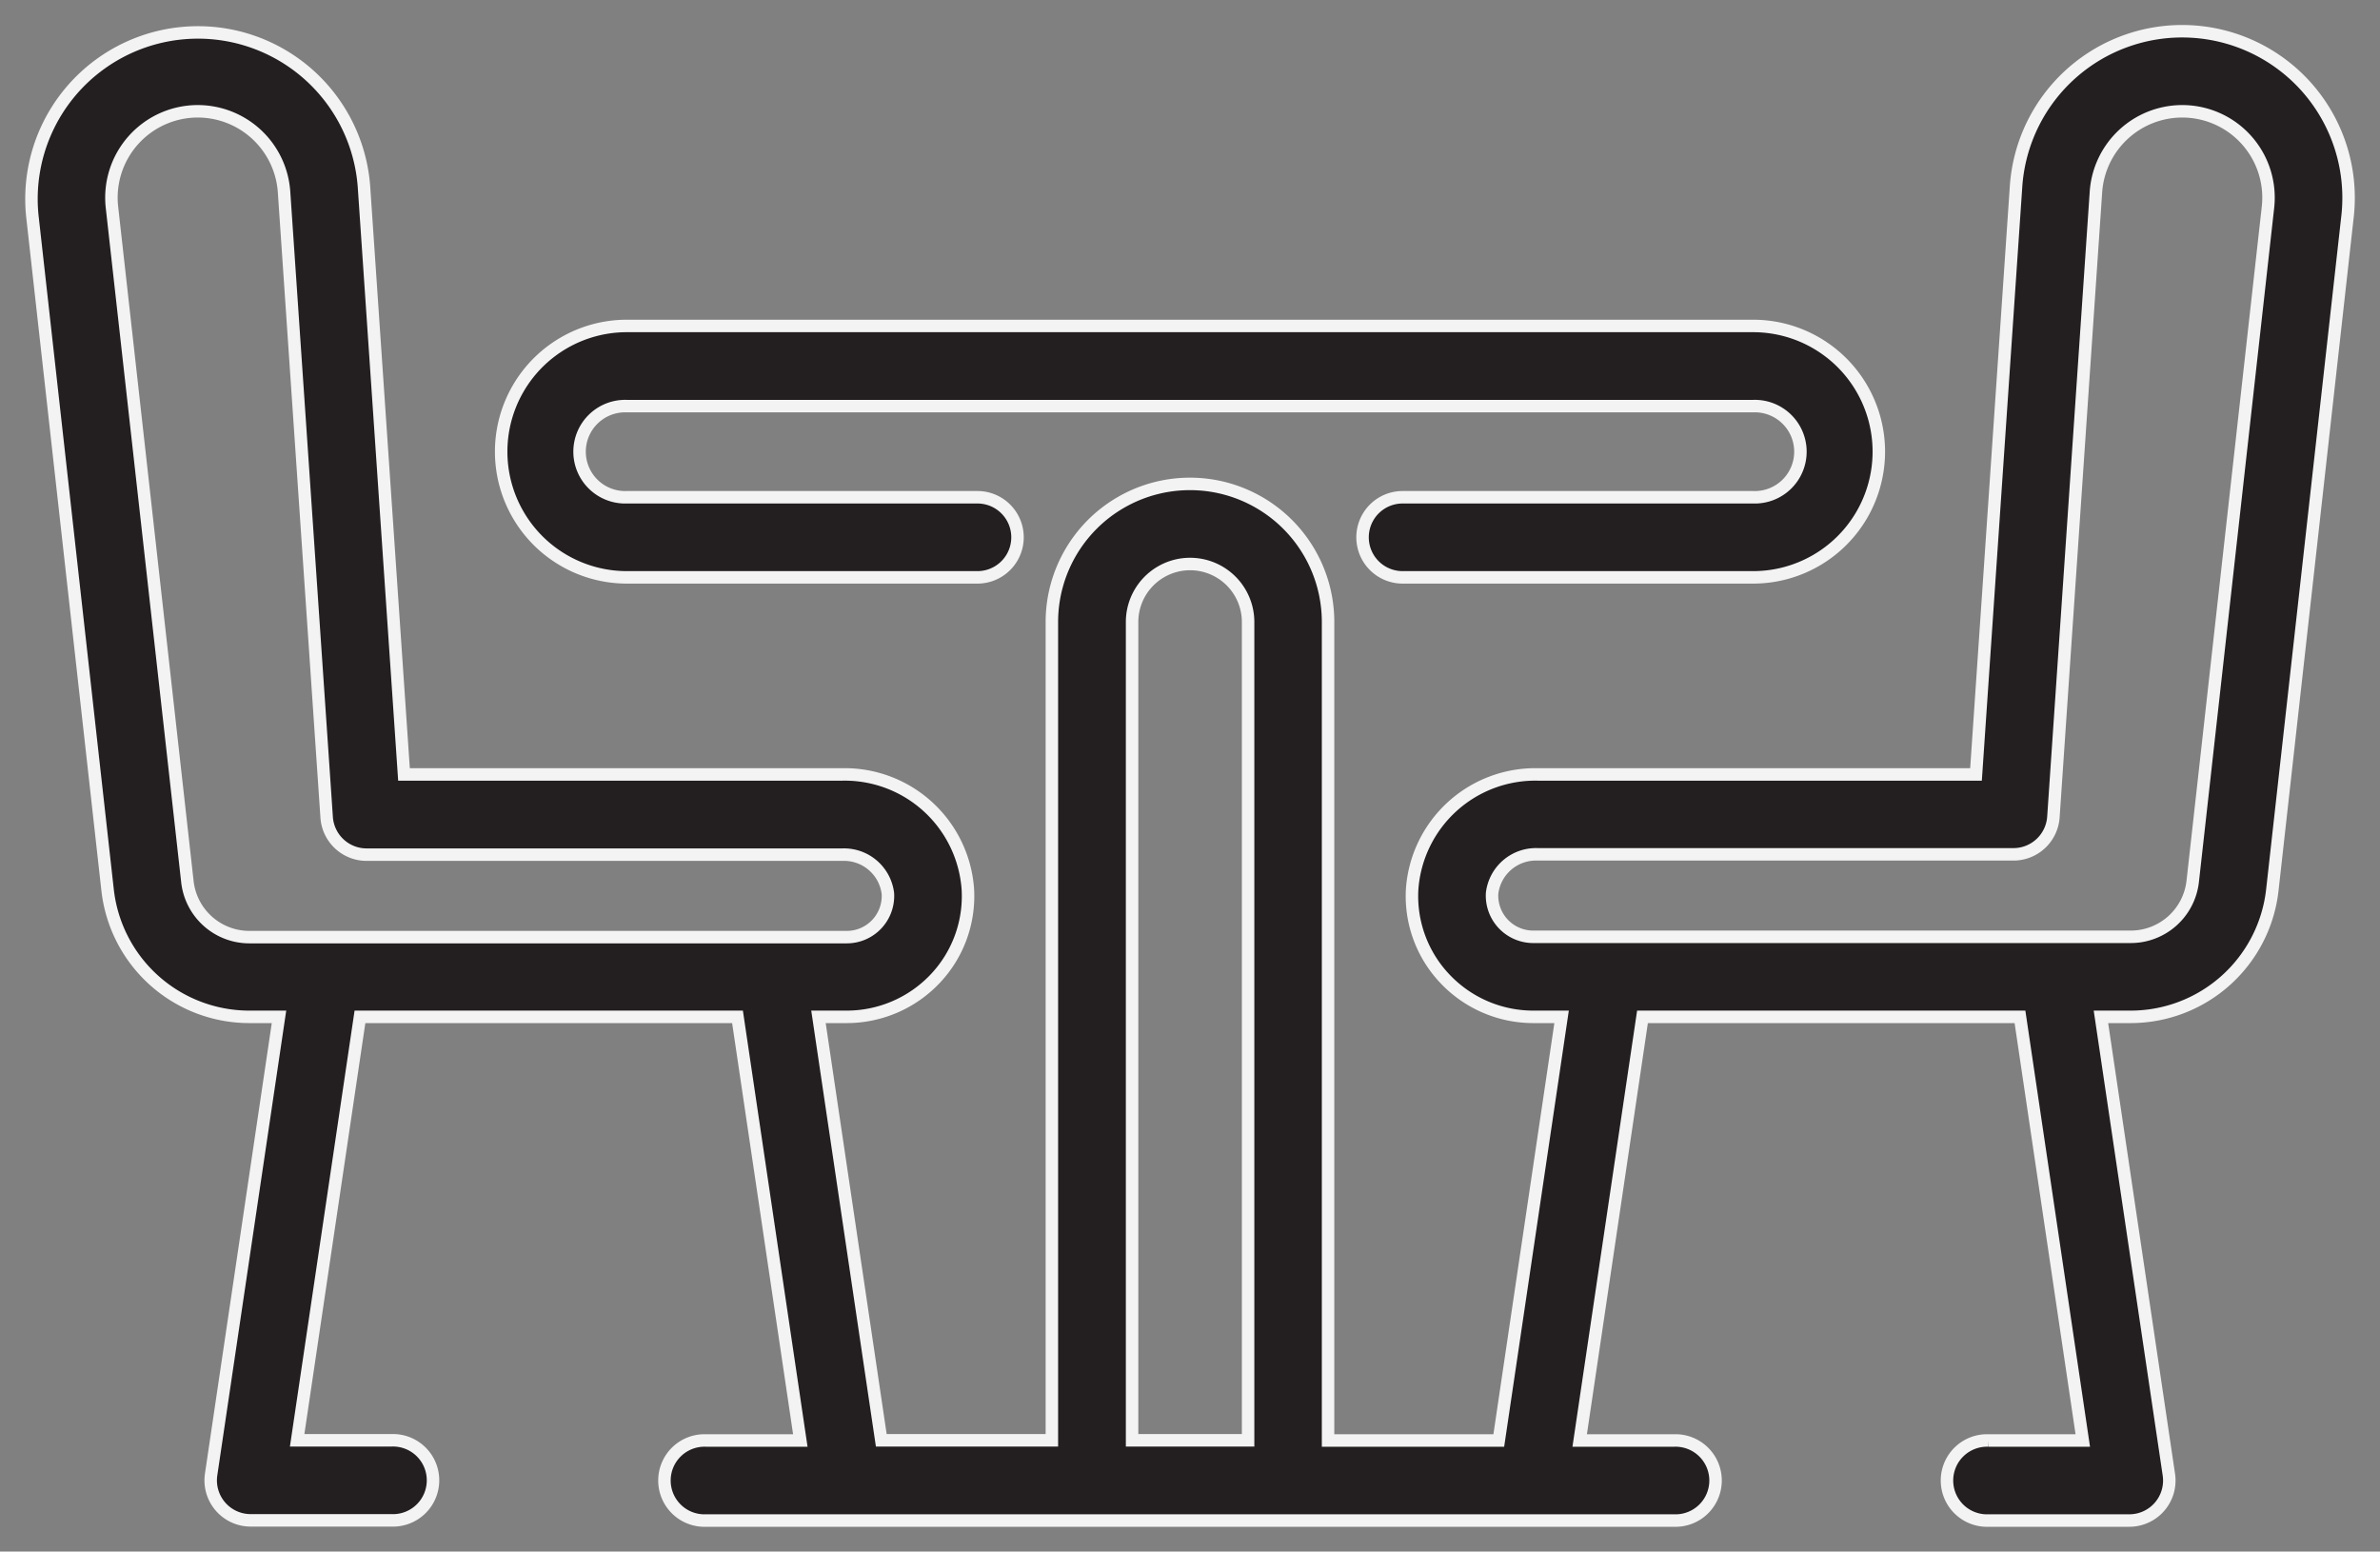
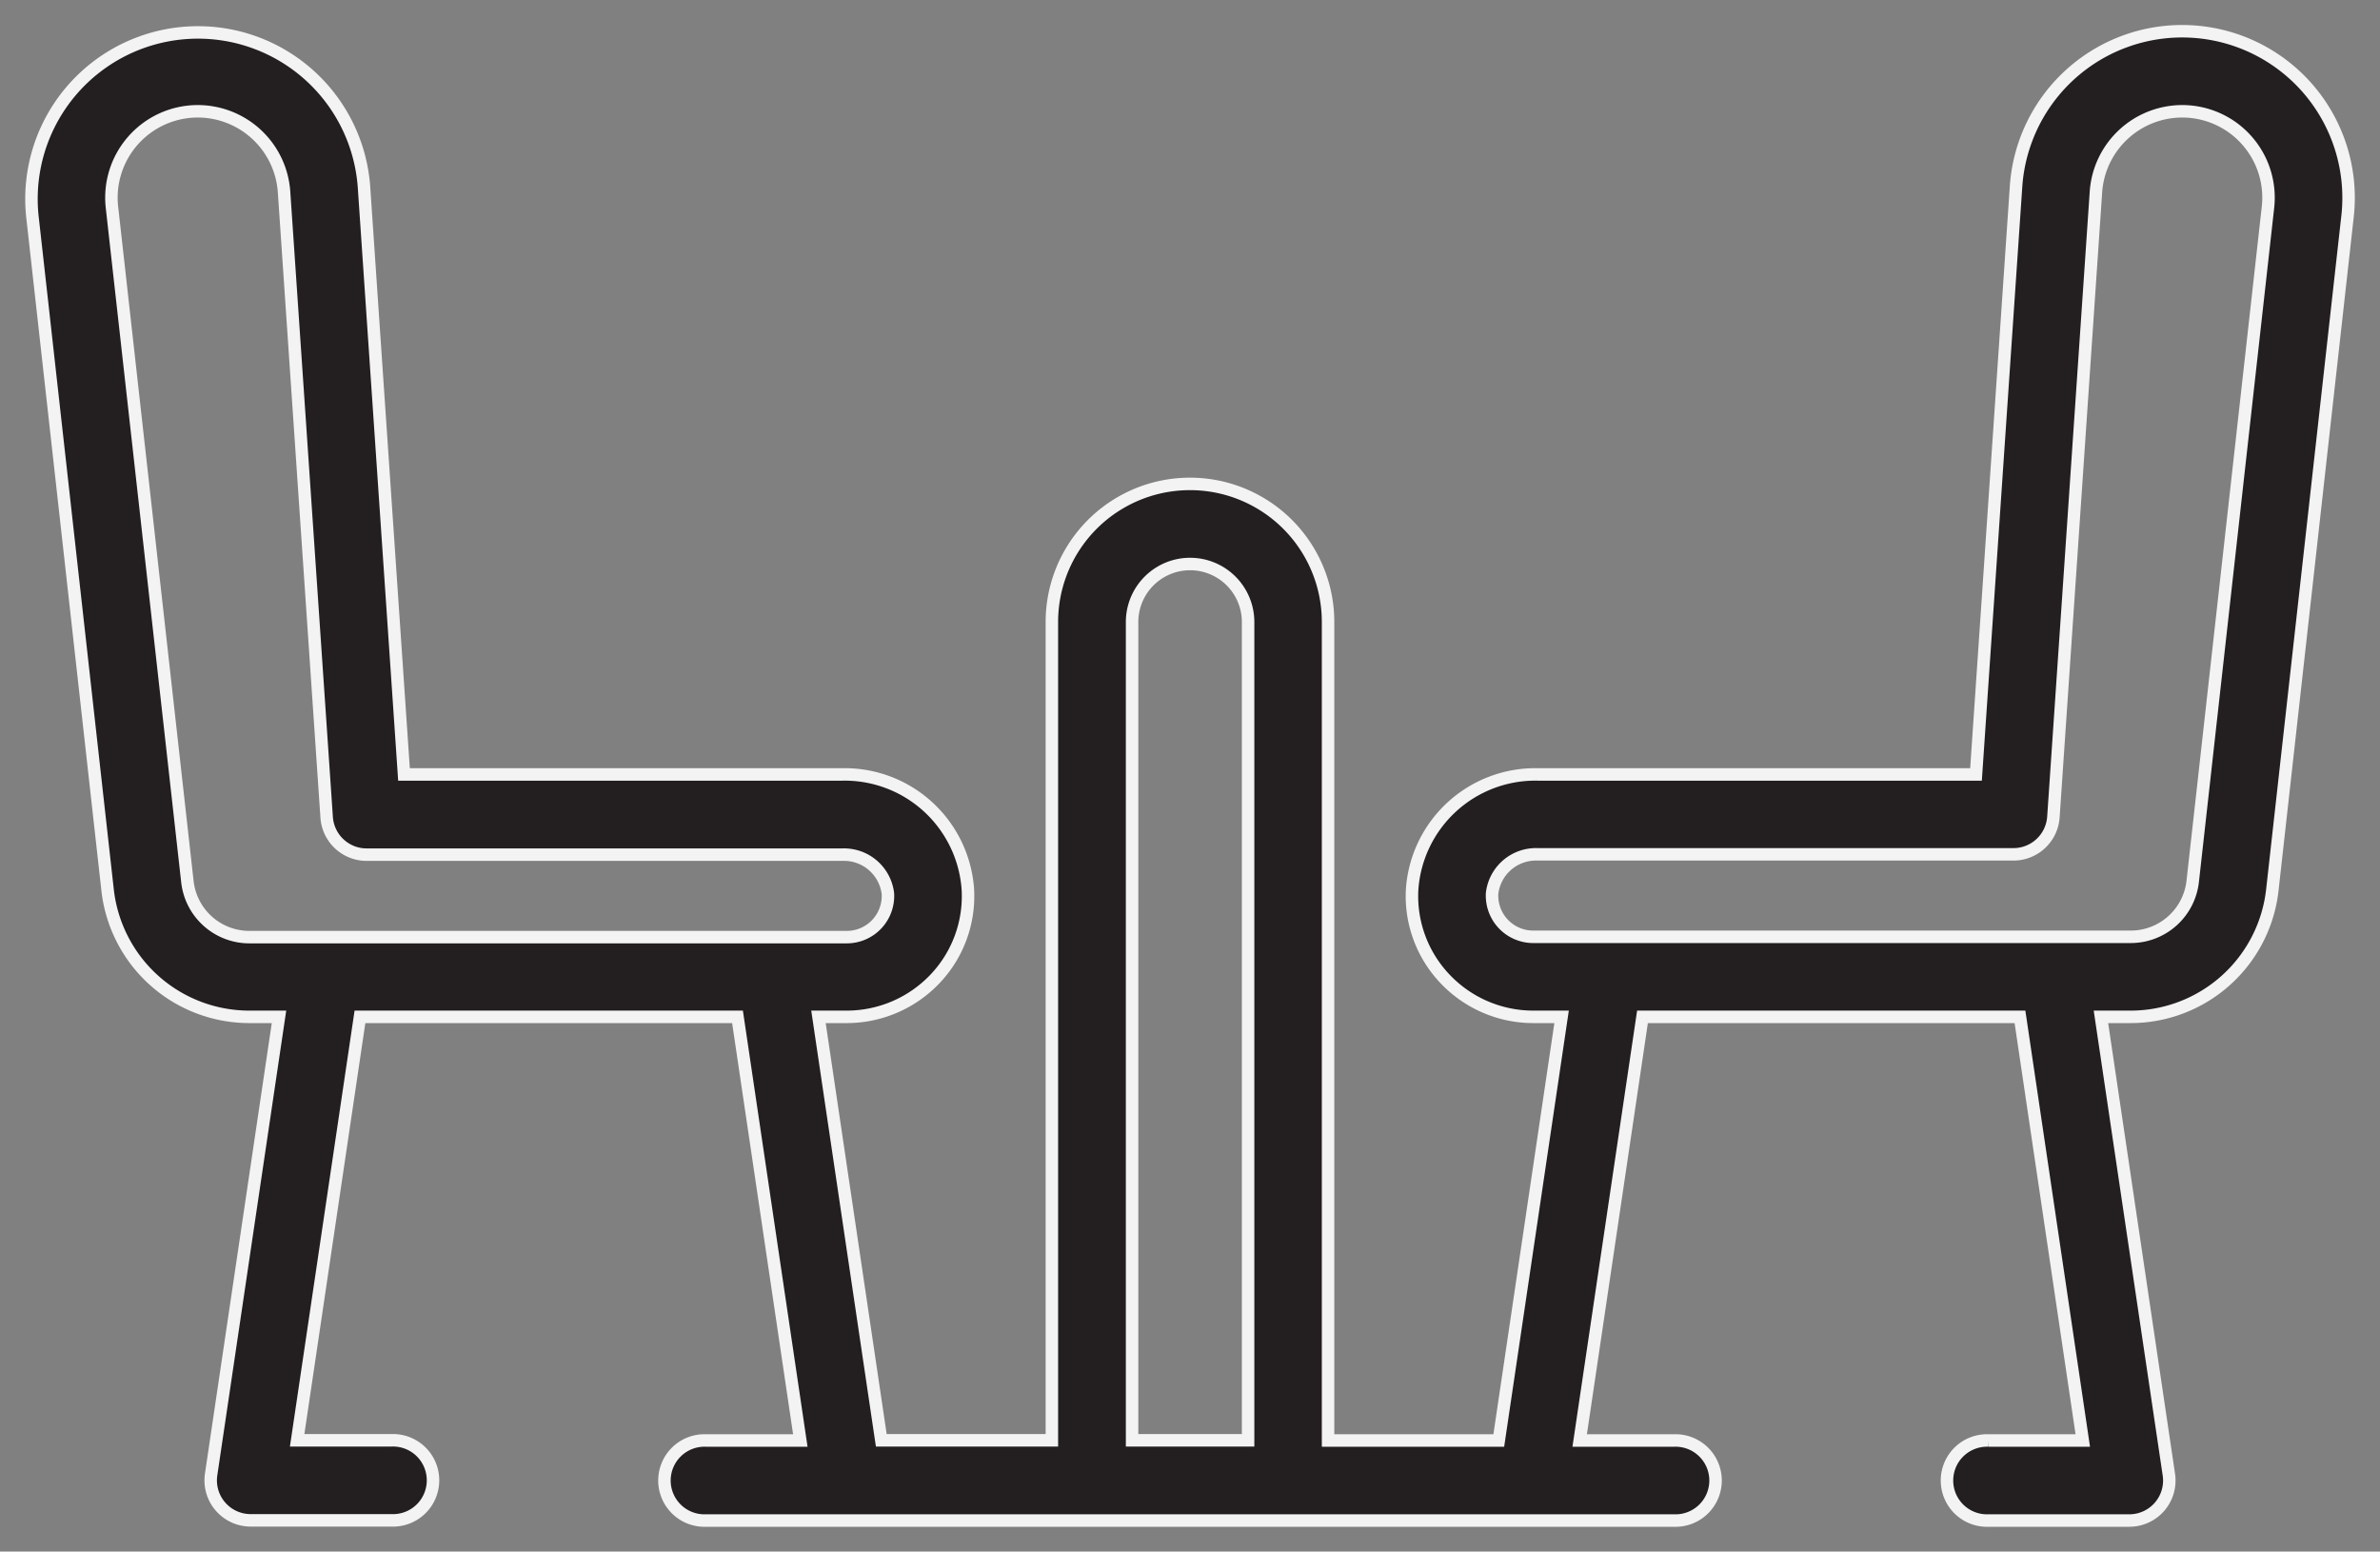
<svg xmlns="http://www.w3.org/2000/svg" width="38.157" height="24.871" viewBox="0 0 38.157 24.871">
  <rect x="0" y="0" width="38.157" height="24.871" fill="#808080" stroke="none" />
  <g id="icone-mobilier-de-jardin" transform="translate(0.413 0.409)">
-     <path id="Tracé_668" data-name="Tracé 668" d="M10.443,9.355h5.621a.642.642,0,0,0,0-1.284H10.443a.731.731,0,1,1,0-1.461H28.5a.731.731,0,1,1,0,1.461H22.88a.642.642,0,1,0,0,1.284H28.5a2.015,2.015,0,1,0,0-4.03H10.443a2.015,2.015,0,0,0,0,4.03" transform="translate(-0.806 -0.509)" fill="#231f20" stroke="rgba(0,0,0,0)" stroke-width="1" />
-     <path id="Tracé_669" data-name="Tracé 669" d="M10.443,9.355h5.621a.642.642,0,0,0,0-1.284H10.443a.731.731,0,1,1,0-1.461H28.5a.731.731,0,1,1,0,1.461H22.88a.642.642,0,1,0,0,1.284H28.5a2.015,2.015,0,1,0,0-4.03H10.443a2.015,2.015,0,0,0,0,4.03Z" transform="translate(-0.806 -0.509)" fill="#231f20" stroke="#f3f3f3" stroke-miterlimit="10" stroke-width="0.2" />
    <path id="Tracé_670" data-name="Tracé 670" d="M36.571.99a2.669,2.669,0,0,0-4.652,1.6l-.642,9.424H24.25a1.98,1.98,0,0,0-2.013,1.84,1.924,1.924,0,0,0,.531,1.441,1.949,1.949,0,0,0,1.408.605h.457l-1.007,6.791H20.889V9.571a2.214,2.214,0,0,0-4.428,0V22.688H13.726L12.719,15.9h.456a1.953,1.953,0,0,0,1.409-.605,1.924,1.924,0,0,0,.53-1.441,1.98,1.98,0,0,0-2.013-1.84H6.074L5.432,2.588a2.669,2.669,0,1,0-5.316.478l1.206,10.8A2.287,2.287,0,0,0,3.6,15.9H4.07L2.982,23.235a.641.641,0,0,0,.635.736H5.872a.642.642,0,1,0,0-1.283H4.361L5.368,15.9h6.053l1.007,6.791H10.917a.642.642,0,1,0,0,1.283H26.434a.642.642,0,1,0,0-1.283H24.923L25.93,15.9h6.052l1.007,6.791h-1.51a.642.642,0,1,0,0,1.283h2.255a.641.641,0,0,0,.635-.736L33.28,15.9h.473a2.287,2.287,0,0,0,2.275-2.035l1.206-10.8A2.673,2.673,0,0,0,36.571.99M2.6,13.72,1.392,2.923A1.385,1.385,0,0,1,2.769,1.384,1.388,1.388,0,0,1,4.151,2.675L4.834,12.7a.642.642,0,0,0,.64.6H13.1a.709.709,0,0,1,.732.622.66.66,0,0,1-.657.7H3.6a1,1,0,0,1-1-.894m15.147,8.968V9.571a.93.93,0,0,1,1.86,0V22.688ZM35.958,2.923l-1.206,10.8a1,1,0,0,1-1,.894H24.176a.66.66,0,0,1-.657-.7.709.709,0,0,1,.732-.622h7.627a.642.642,0,0,0,.64-.6L33.2,2.675a1.388,1.388,0,0,1,1.382-1.291,1.384,1.384,0,0,1,1.376,1.538" transform="translate(-0.01 -0.009)" fill="#231f20" stroke="rgba(0,0,0,0)" stroke-width="1" />
    <path id="Tracé_671" data-name="Tracé 671" d="M36.571.99a2.669,2.669,0,0,0-4.652,1.6l-.642,9.424H24.25a1.98,1.98,0,0,0-2.013,1.84,1.924,1.924,0,0,0,.531,1.441,1.949,1.949,0,0,0,1.408.605h.457l-1.007,6.791H20.889V9.571a2.214,2.214,0,0,0-4.428,0V22.688H13.726L12.719,15.9h.456a1.953,1.953,0,0,0,1.409-.605,1.924,1.924,0,0,0,.53-1.441,1.98,1.98,0,0,0-2.013-1.84H6.074L5.432,2.588a2.669,2.669,0,1,0-5.316.478l1.206,10.8A2.287,2.287,0,0,0,3.6,15.9H4.07L2.982,23.235a.641.641,0,0,0,.635.736H5.872a.642.642,0,1,0,0-1.283H4.361L5.368,15.9h6.053l1.007,6.791H10.917a.642.642,0,1,0,0,1.283H26.434a.642.642,0,1,0,0-1.283H24.923L25.93,15.9h6.052l1.007,6.791h-1.51a.642.642,0,1,0,0,1.283h2.255a.641.641,0,0,0,.635-.736L33.28,15.9h.473a2.287,2.287,0,0,0,2.275-2.035l1.206-10.8A2.673,2.673,0,0,0,36.571.99ZM2.6,13.72,1.392,2.923A1.385,1.385,0,0,1,2.769,1.384,1.388,1.388,0,0,1,4.151,2.675L4.834,12.7a.642.642,0,0,0,.64.6H13.1a.709.709,0,0,1,.732.622.66.66,0,0,1-.657.7H3.6A1,1,0,0,1,2.6,13.72Zm15.147,8.968V9.571a.93.93,0,0,1,1.86,0V22.688ZM35.958,2.923l-1.206,10.8a1,1,0,0,1-1,.894H24.176a.66.66,0,0,1-.657-.7.709.709,0,0,1,.732-.622h7.627a.642.642,0,0,0,.64-.6L33.2,2.675a1.388,1.388,0,0,1,1.382-1.291,1.384,1.384,0,0,1,1.376,1.538Z" transform="translate(-0.01 -0.009)" fill="#231f20" stroke="#f3f3f3" stroke-miterlimit="10" stroke-width="0.2" />
  </g>
</svg>